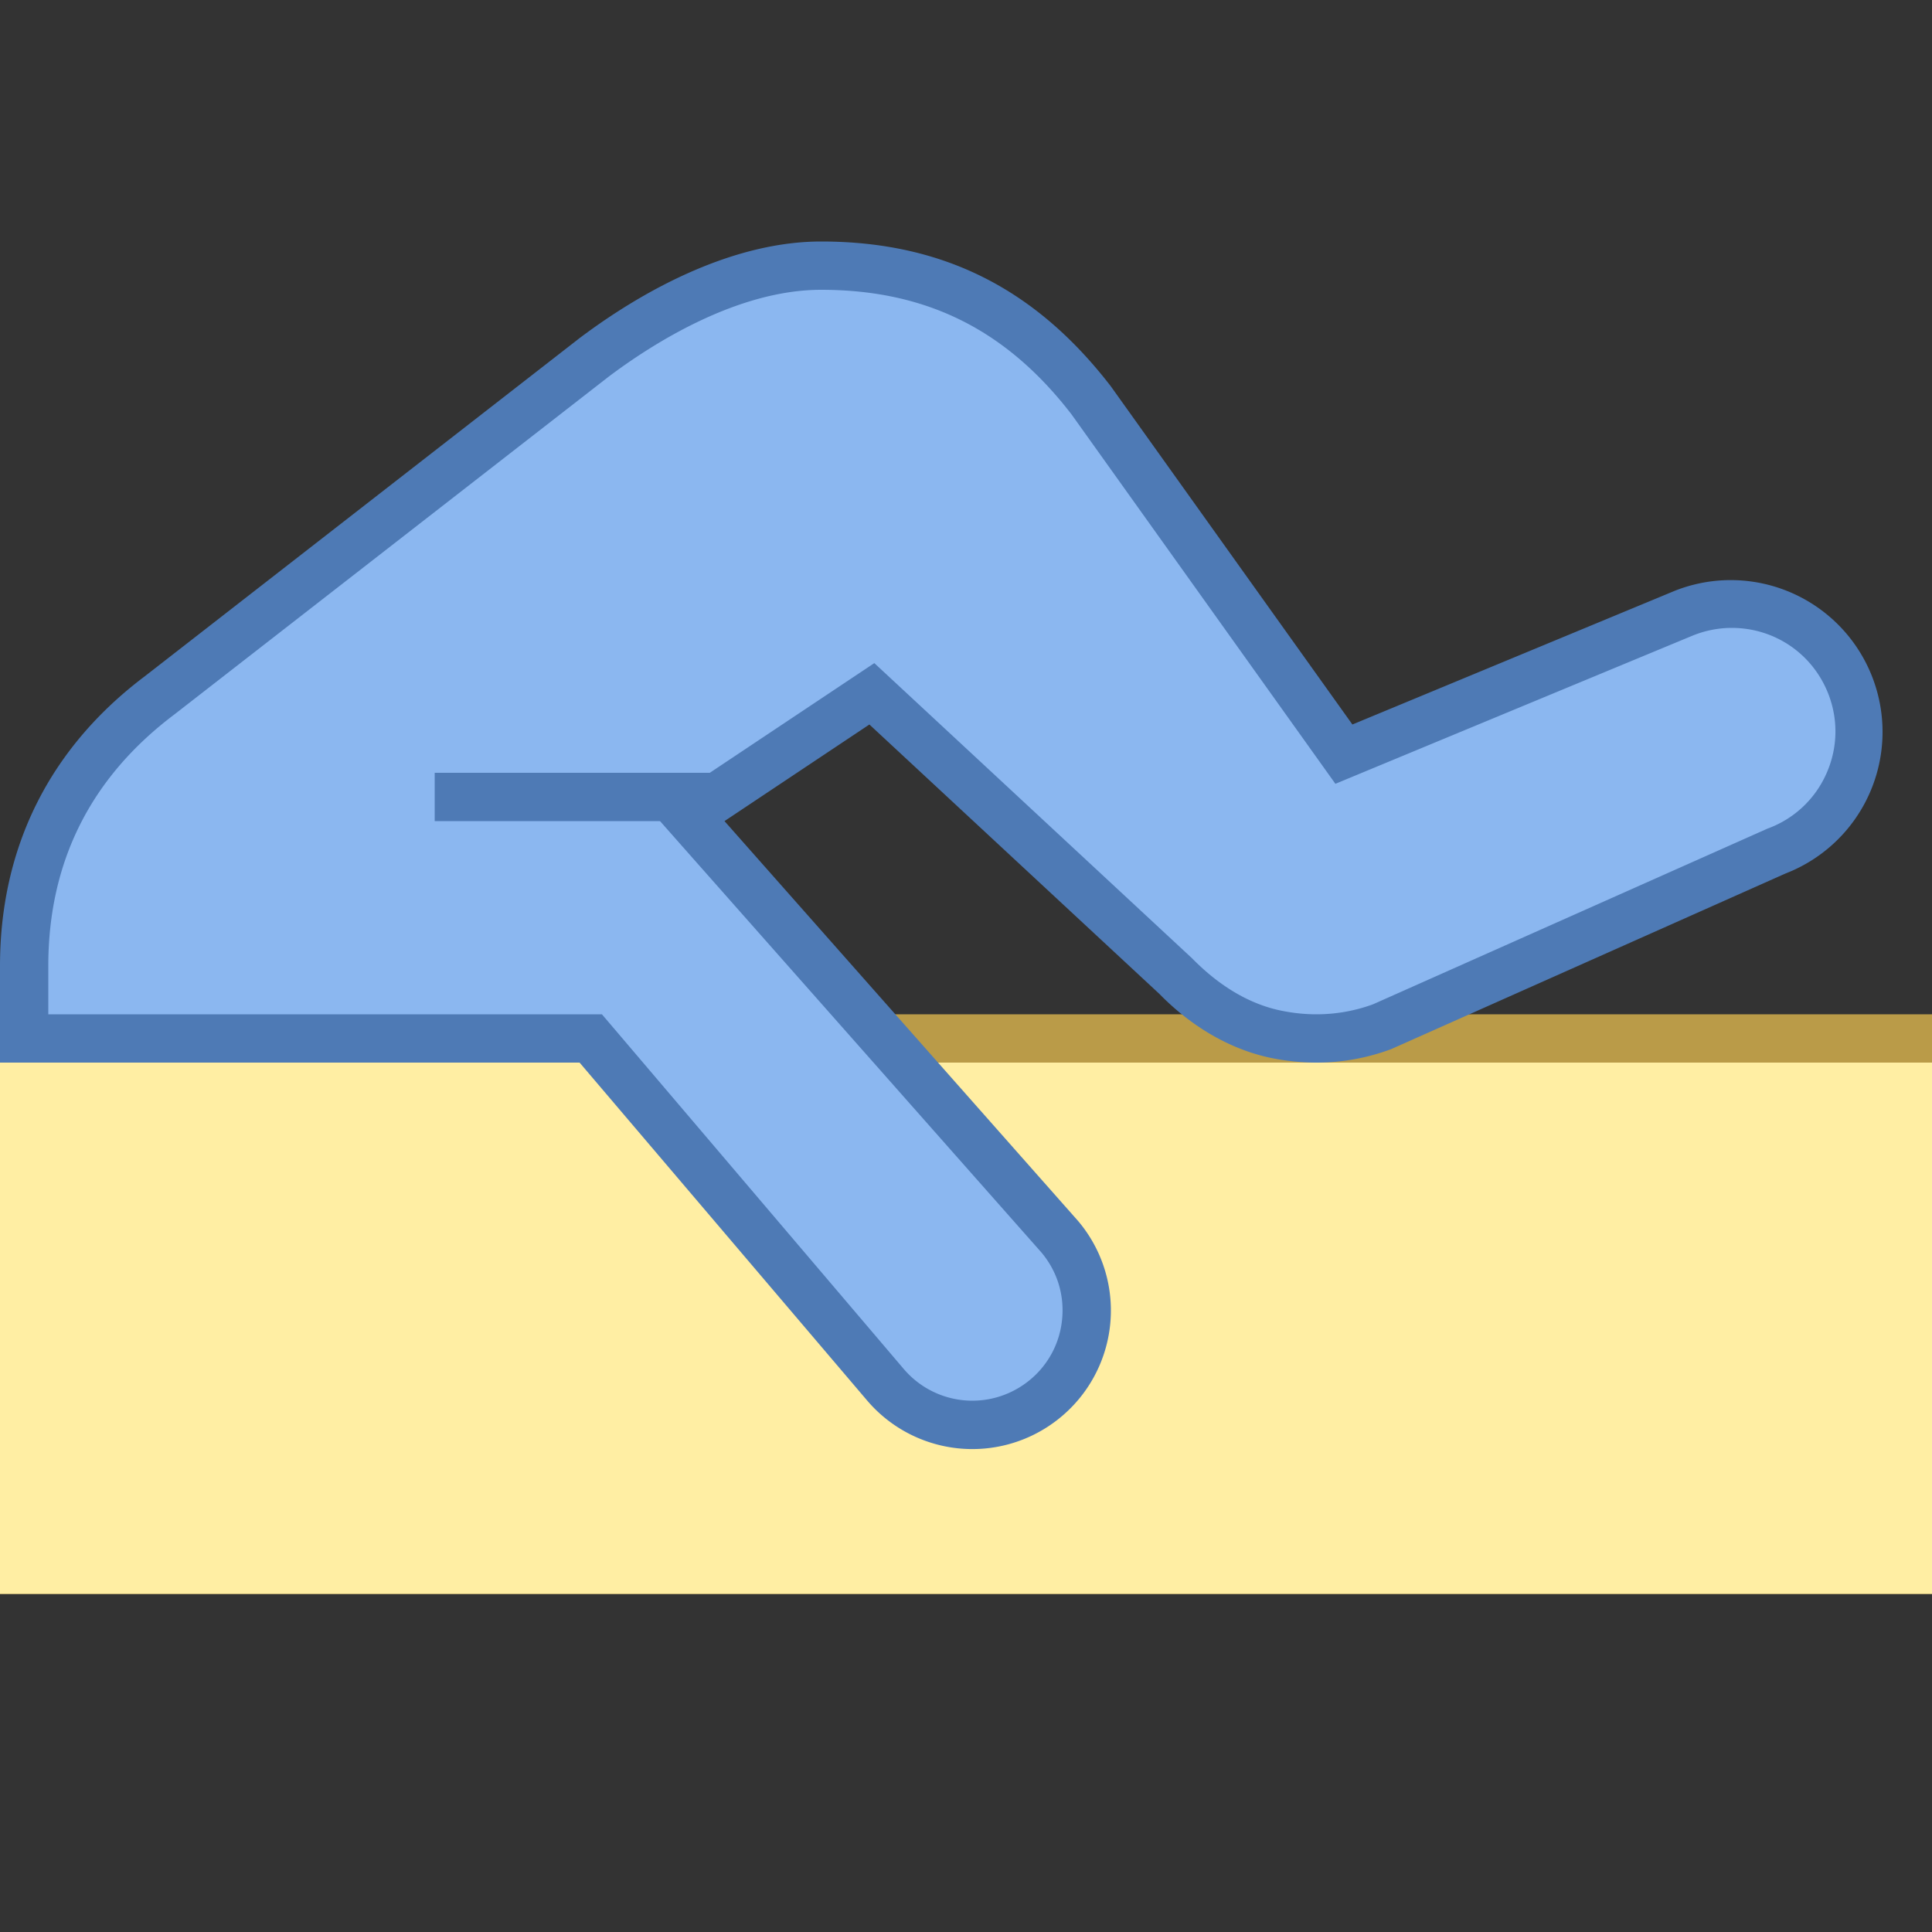
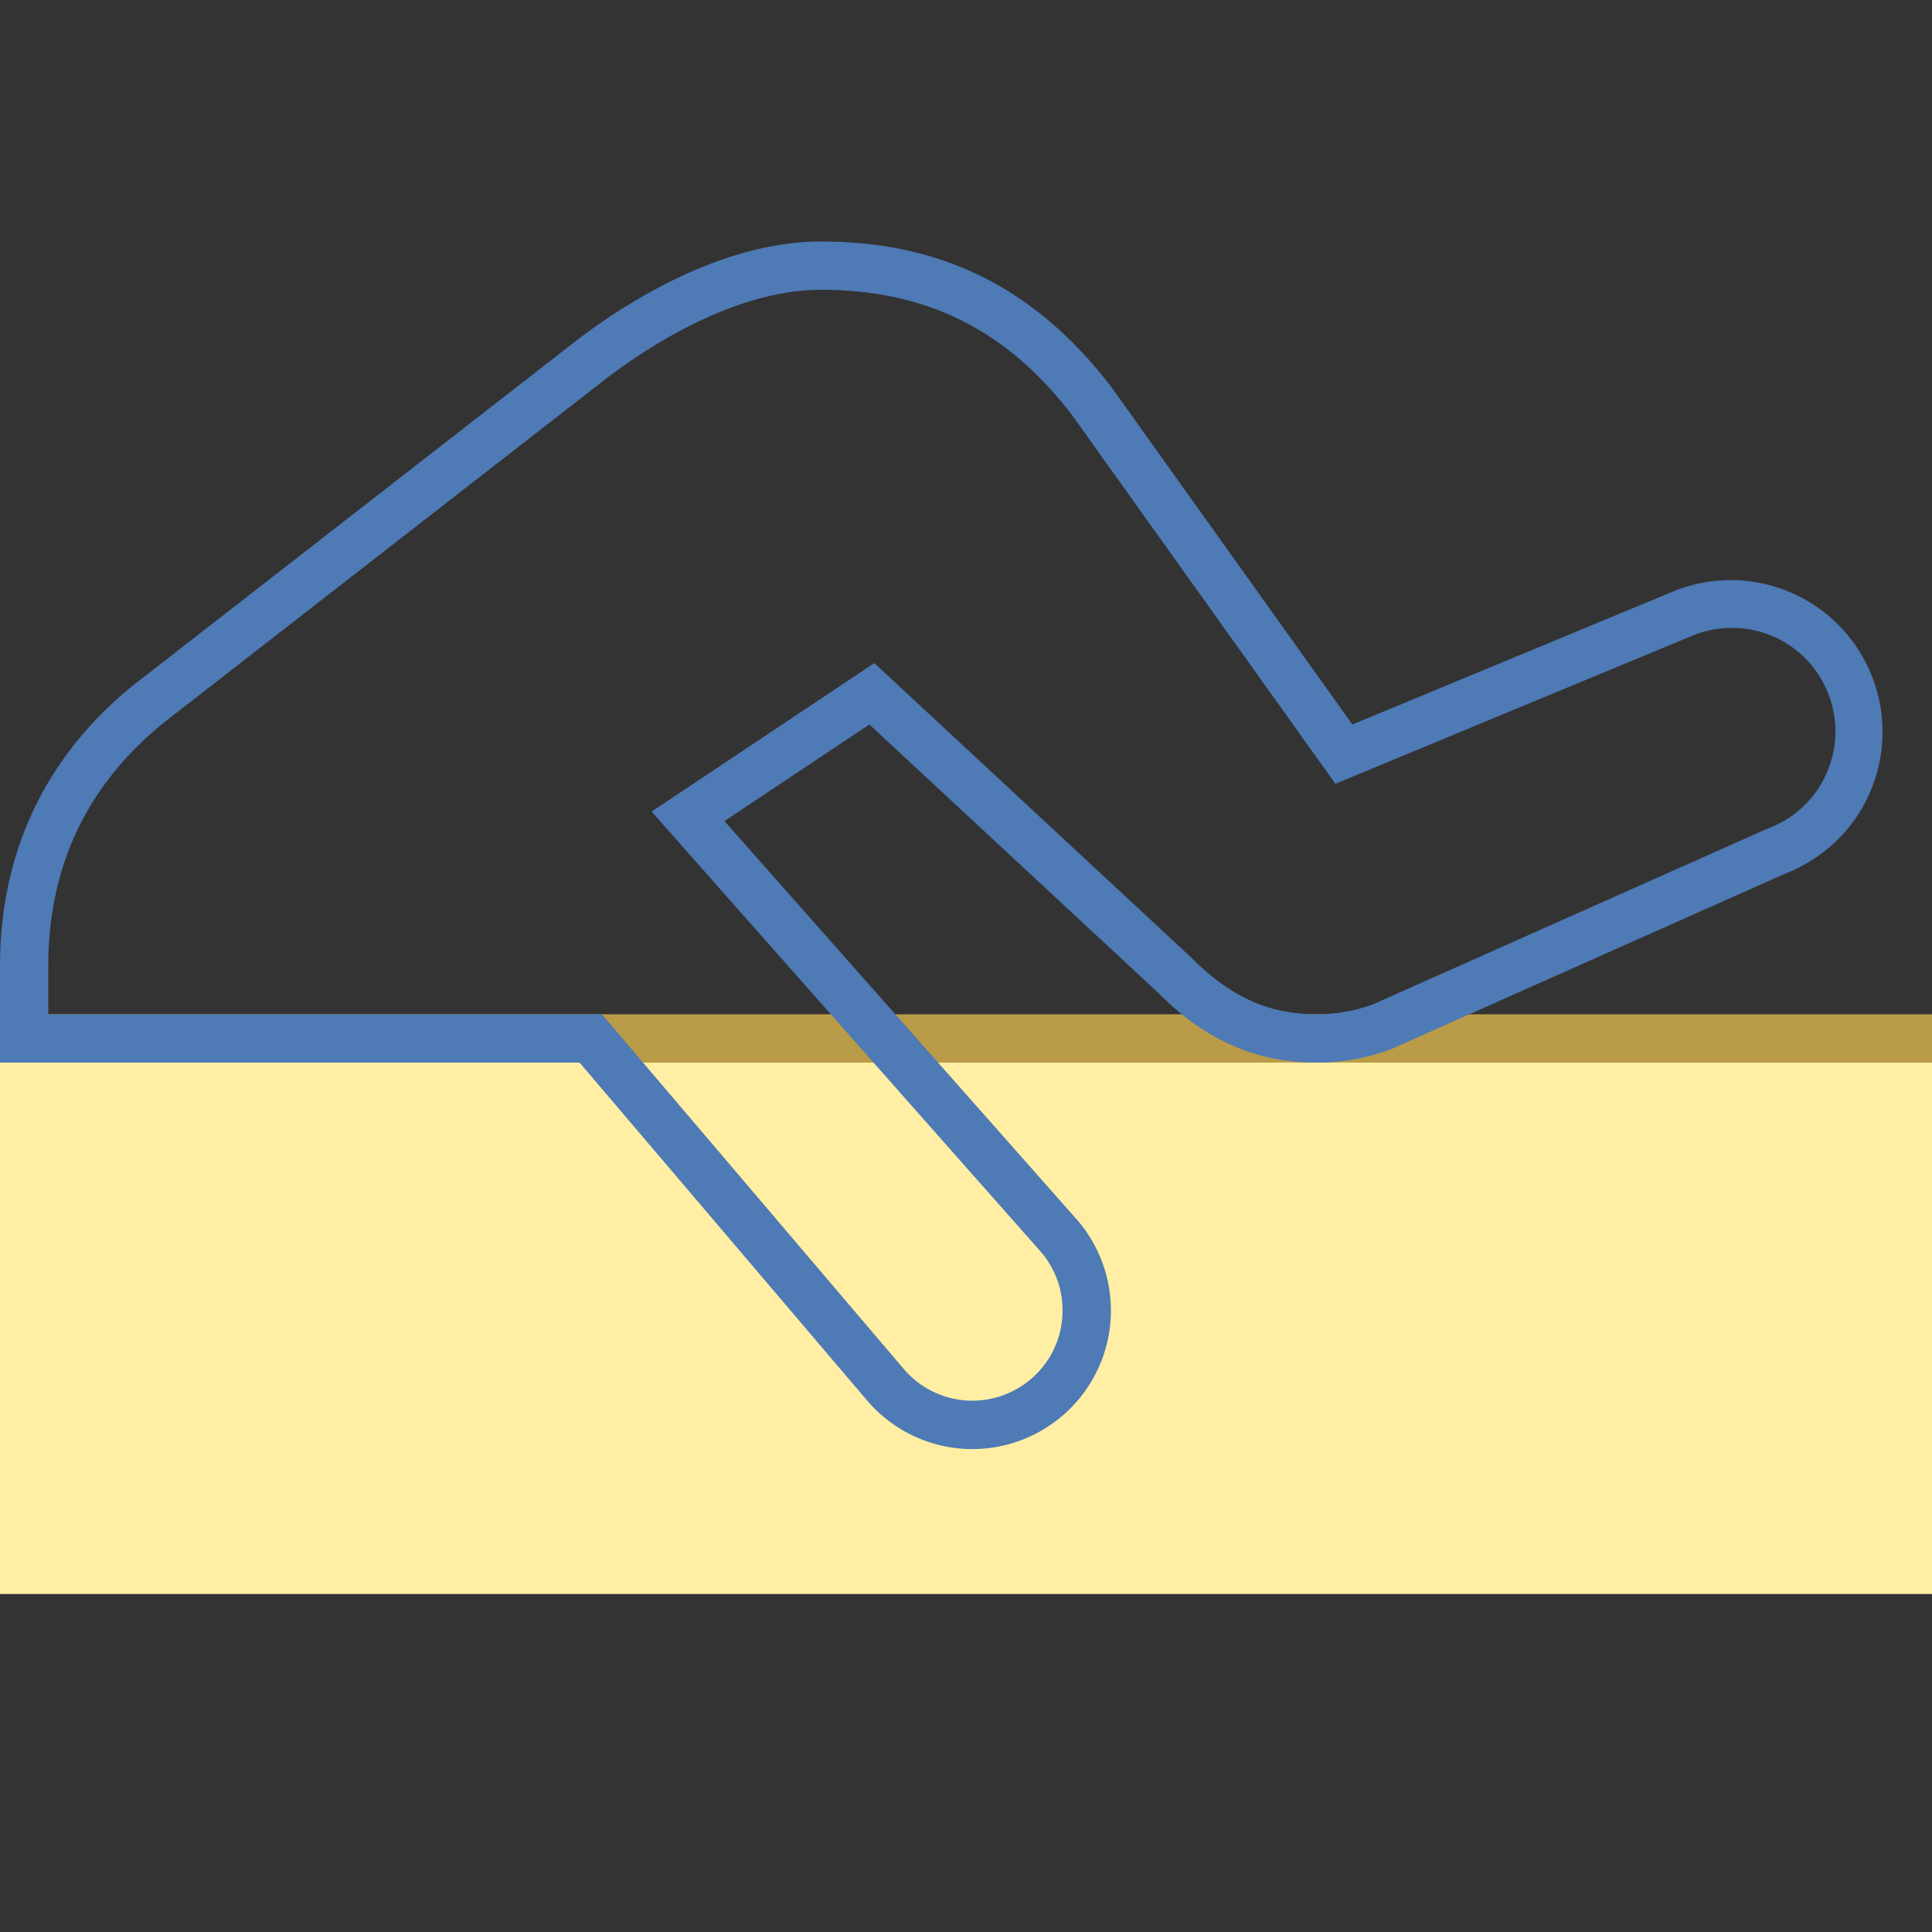
<svg xmlns="http://www.w3.org/2000/svg" viewBox="0 0 40 40">
  <rect x="0" y="0" width="40" height="40" fill="#333333" stroke="none" />
  <rect x=".5" y="21.5" width="39" height="11" fill="#ffeea3" />
  <path d="M39 22v10H1V22h38m1-1H0v12h40V21z" fill="#ba9b48" />
  <rect y="22" width="40" height="11" fill="#ffeea3" />
-   <path d="M20.134 29.5a2.369 2.369 0 0 1-1.805-.833L12.231 21.5H.5V20c0-2.287.969-4.224 2.801-5.6l9.006-7.005C13.243 6.69 15.107 5.5 17 5.5c2.35 0 4.13.891 5.604 2.805l5.221 7.309 7.046-2.923c.313-.126.646-.191.985-.191 1.093 0 2.058.657 2.459 1.674a2.621 2.621 0 0 1-.042 2.04 2.62 2.62 0 0 1-1.481 1.402L28.6 21.264a3.924 3.924 0 0 1-1.345.236c-.267 0-.539-.027-.81-.081-.749-.15-1.471-.563-2.088-1.194l-6.307-5.859-3.805 2.537 7.703 8.713c.413.49.606 1.122.537 1.771a2.349 2.349 0 0 1-.91 1.623c-.417.32-.915.49-1.441.49z" fill="#8bb7f0" />
  <path d="M17 6c2.182 0 3.837.829 5.186 2.581l5 7 .462.647.735-.305 6.67-2.767c.258-.103.528-.156.802-.156.886 0 1.669.533 1.995 1.357.212.538.2 1.125-.034 1.654a2.126 2.126 0 0 1-1.201 1.137l-.027.01-.026.012-8.135 3.623a3.4 3.4 0 0 1-1.171.207c-.235 0-.474-.024-.713-.072-.649-.129-1.281-.494-1.863-1.088l-6-5.574-.578-.537-.657.438-3 2-.954.636.759.859 7.309 8.266c.332.393.484.892.429 1.404a1.85 1.85 0 0 1-.718 1.28 1.865 1.865 0 0 1-2.56-.27l-5.948-6.99-.3-.352H1v-1c0-2.154.875-3.903 2.614-5.211l8.987-6.99C13.494 7.127 15.253 6 17 6m0-1c-1.765 0-3.588.937-5 2l-9 7c-1.968 1.48-3 3.538-3 6v2h12l5.948 6.99a2.863 2.863 0 0 0 3.933.415 2.868 2.868 0 0 0 .444-4.121L15 17l3-2 6 5.574c.641.656 1.448 1.156 2.348 1.336.304.06.608.09.908.09.53 0 1.049-.094 1.547-.279l8.166-3.637a3.143 3.143 0 1 0-2.29-5.854L28 15l-5-7c-1.546-2.008-3.464-3-6-3z" fill="#4e7ab5" />
-   <polygon points="9,17 14.333,17 15.667,16 9,16" fill="#4e7ab5" />
</svg>